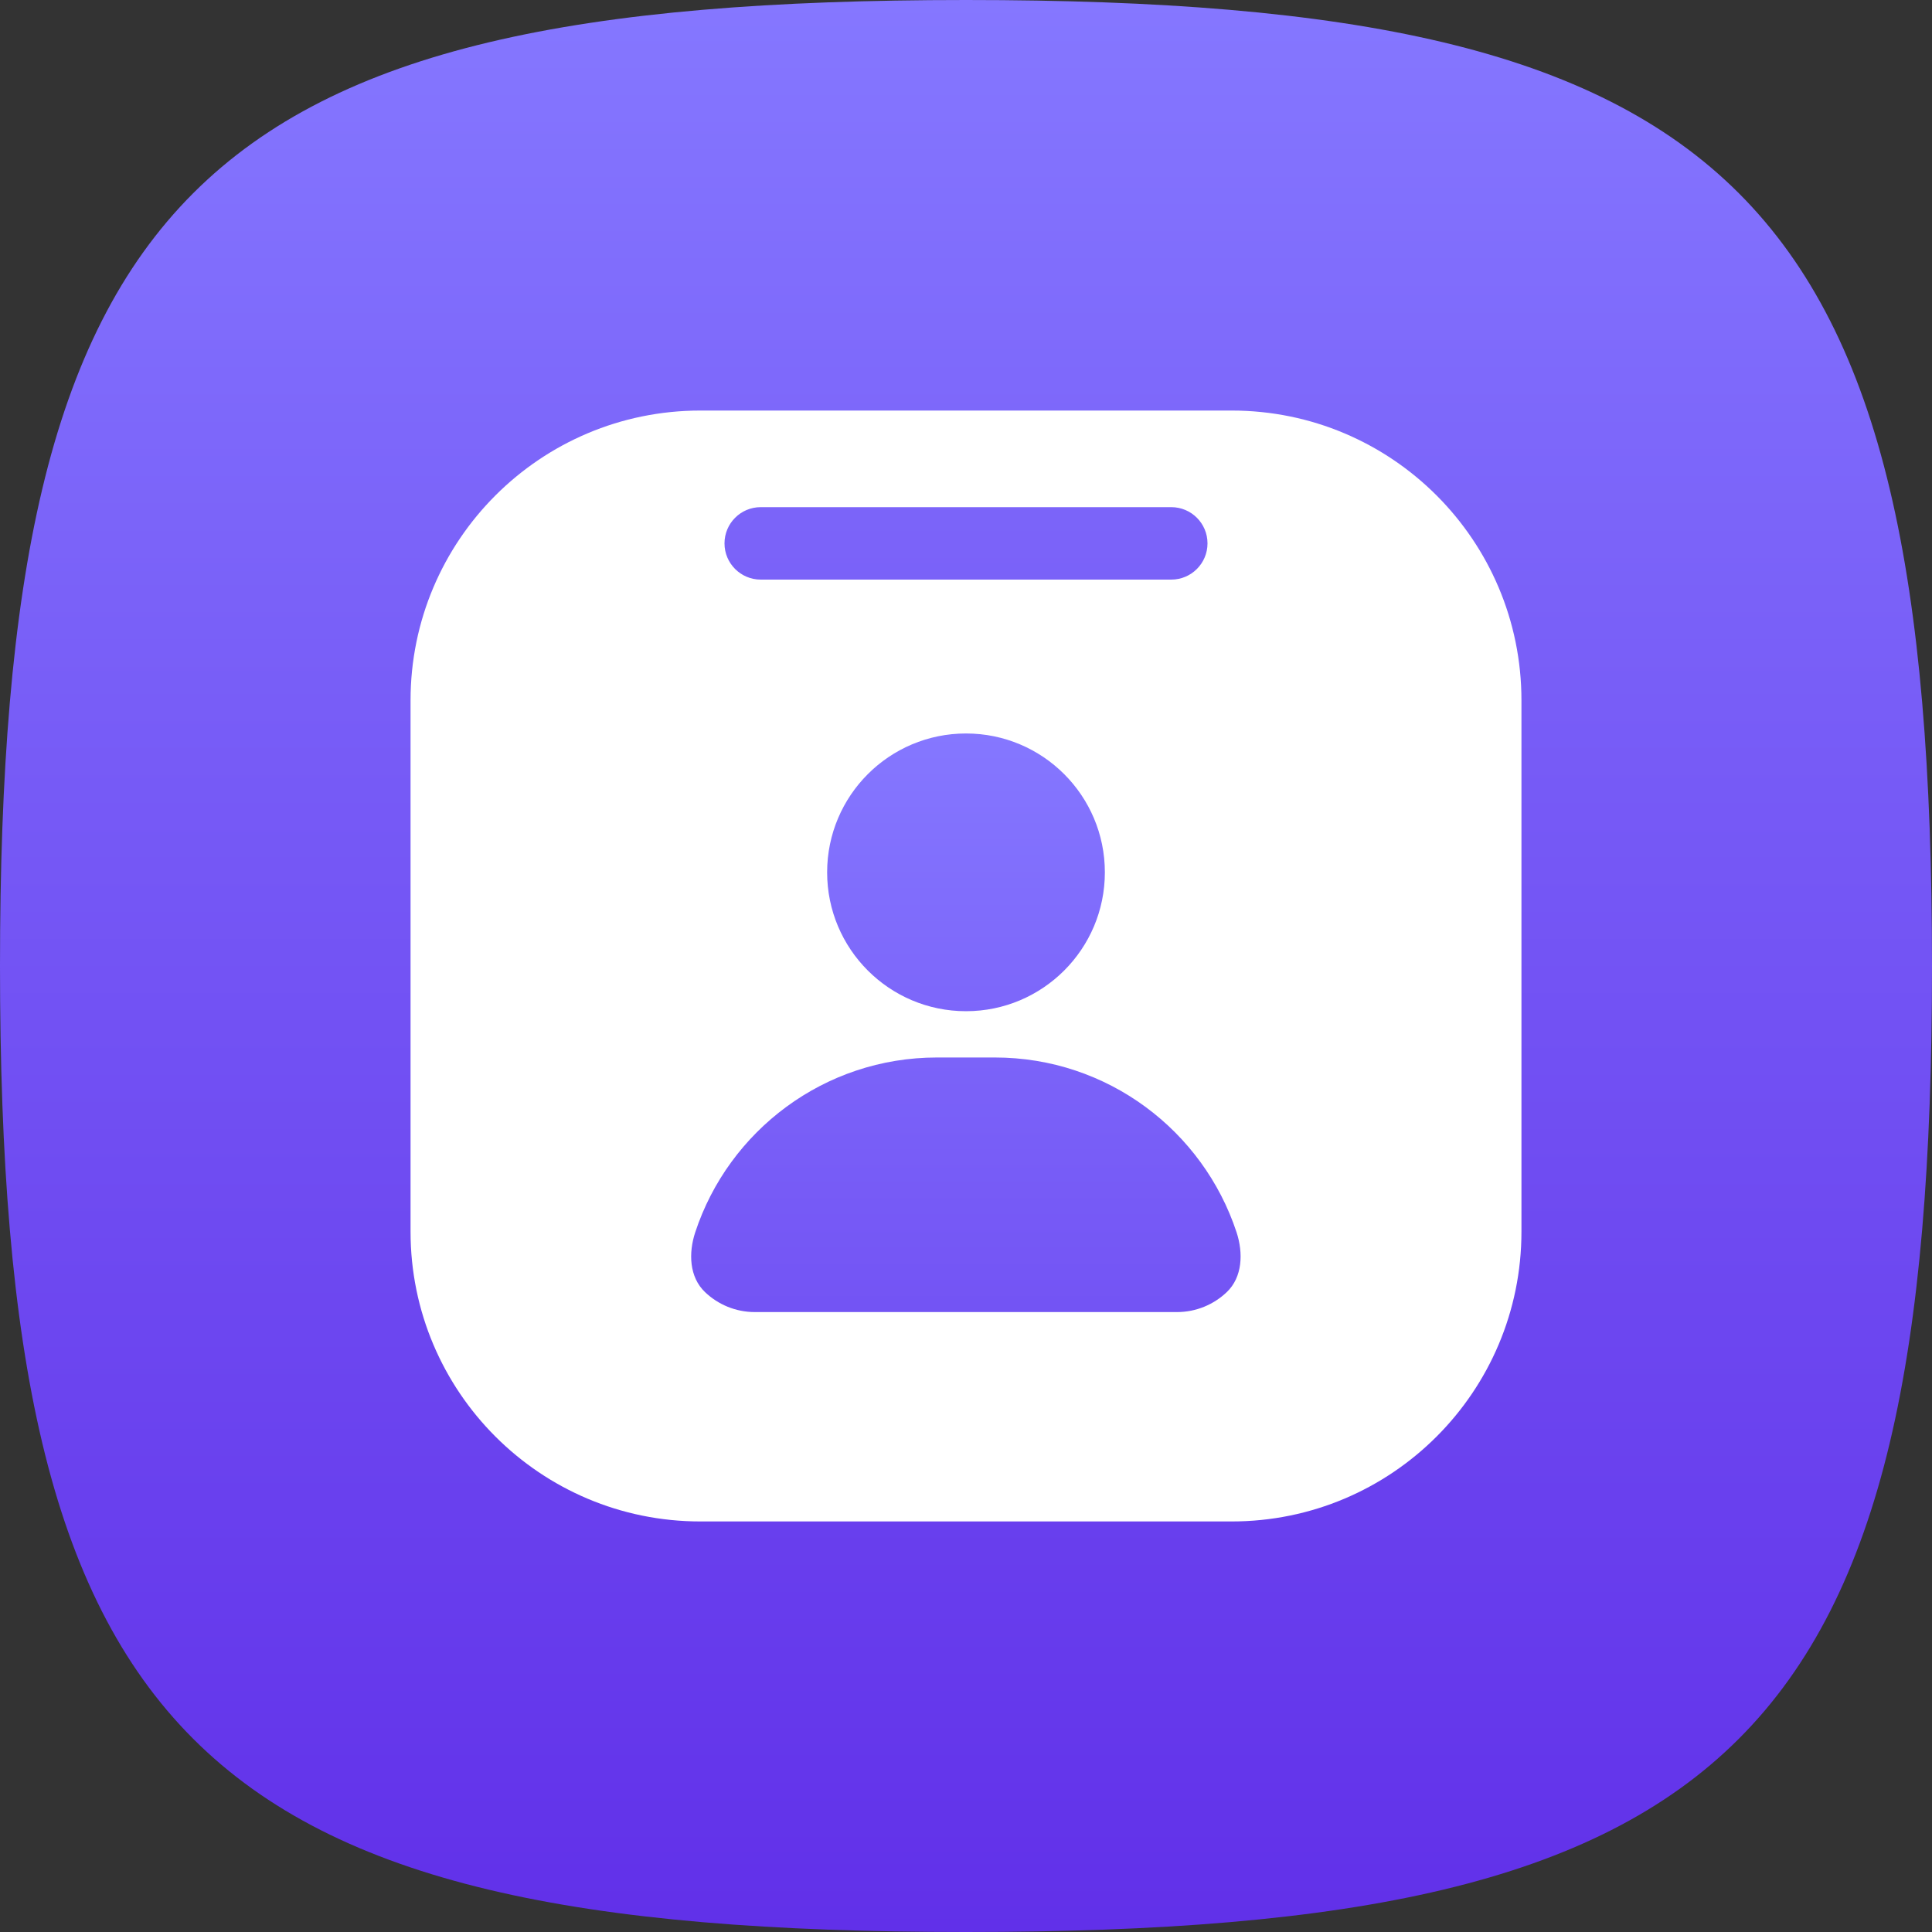
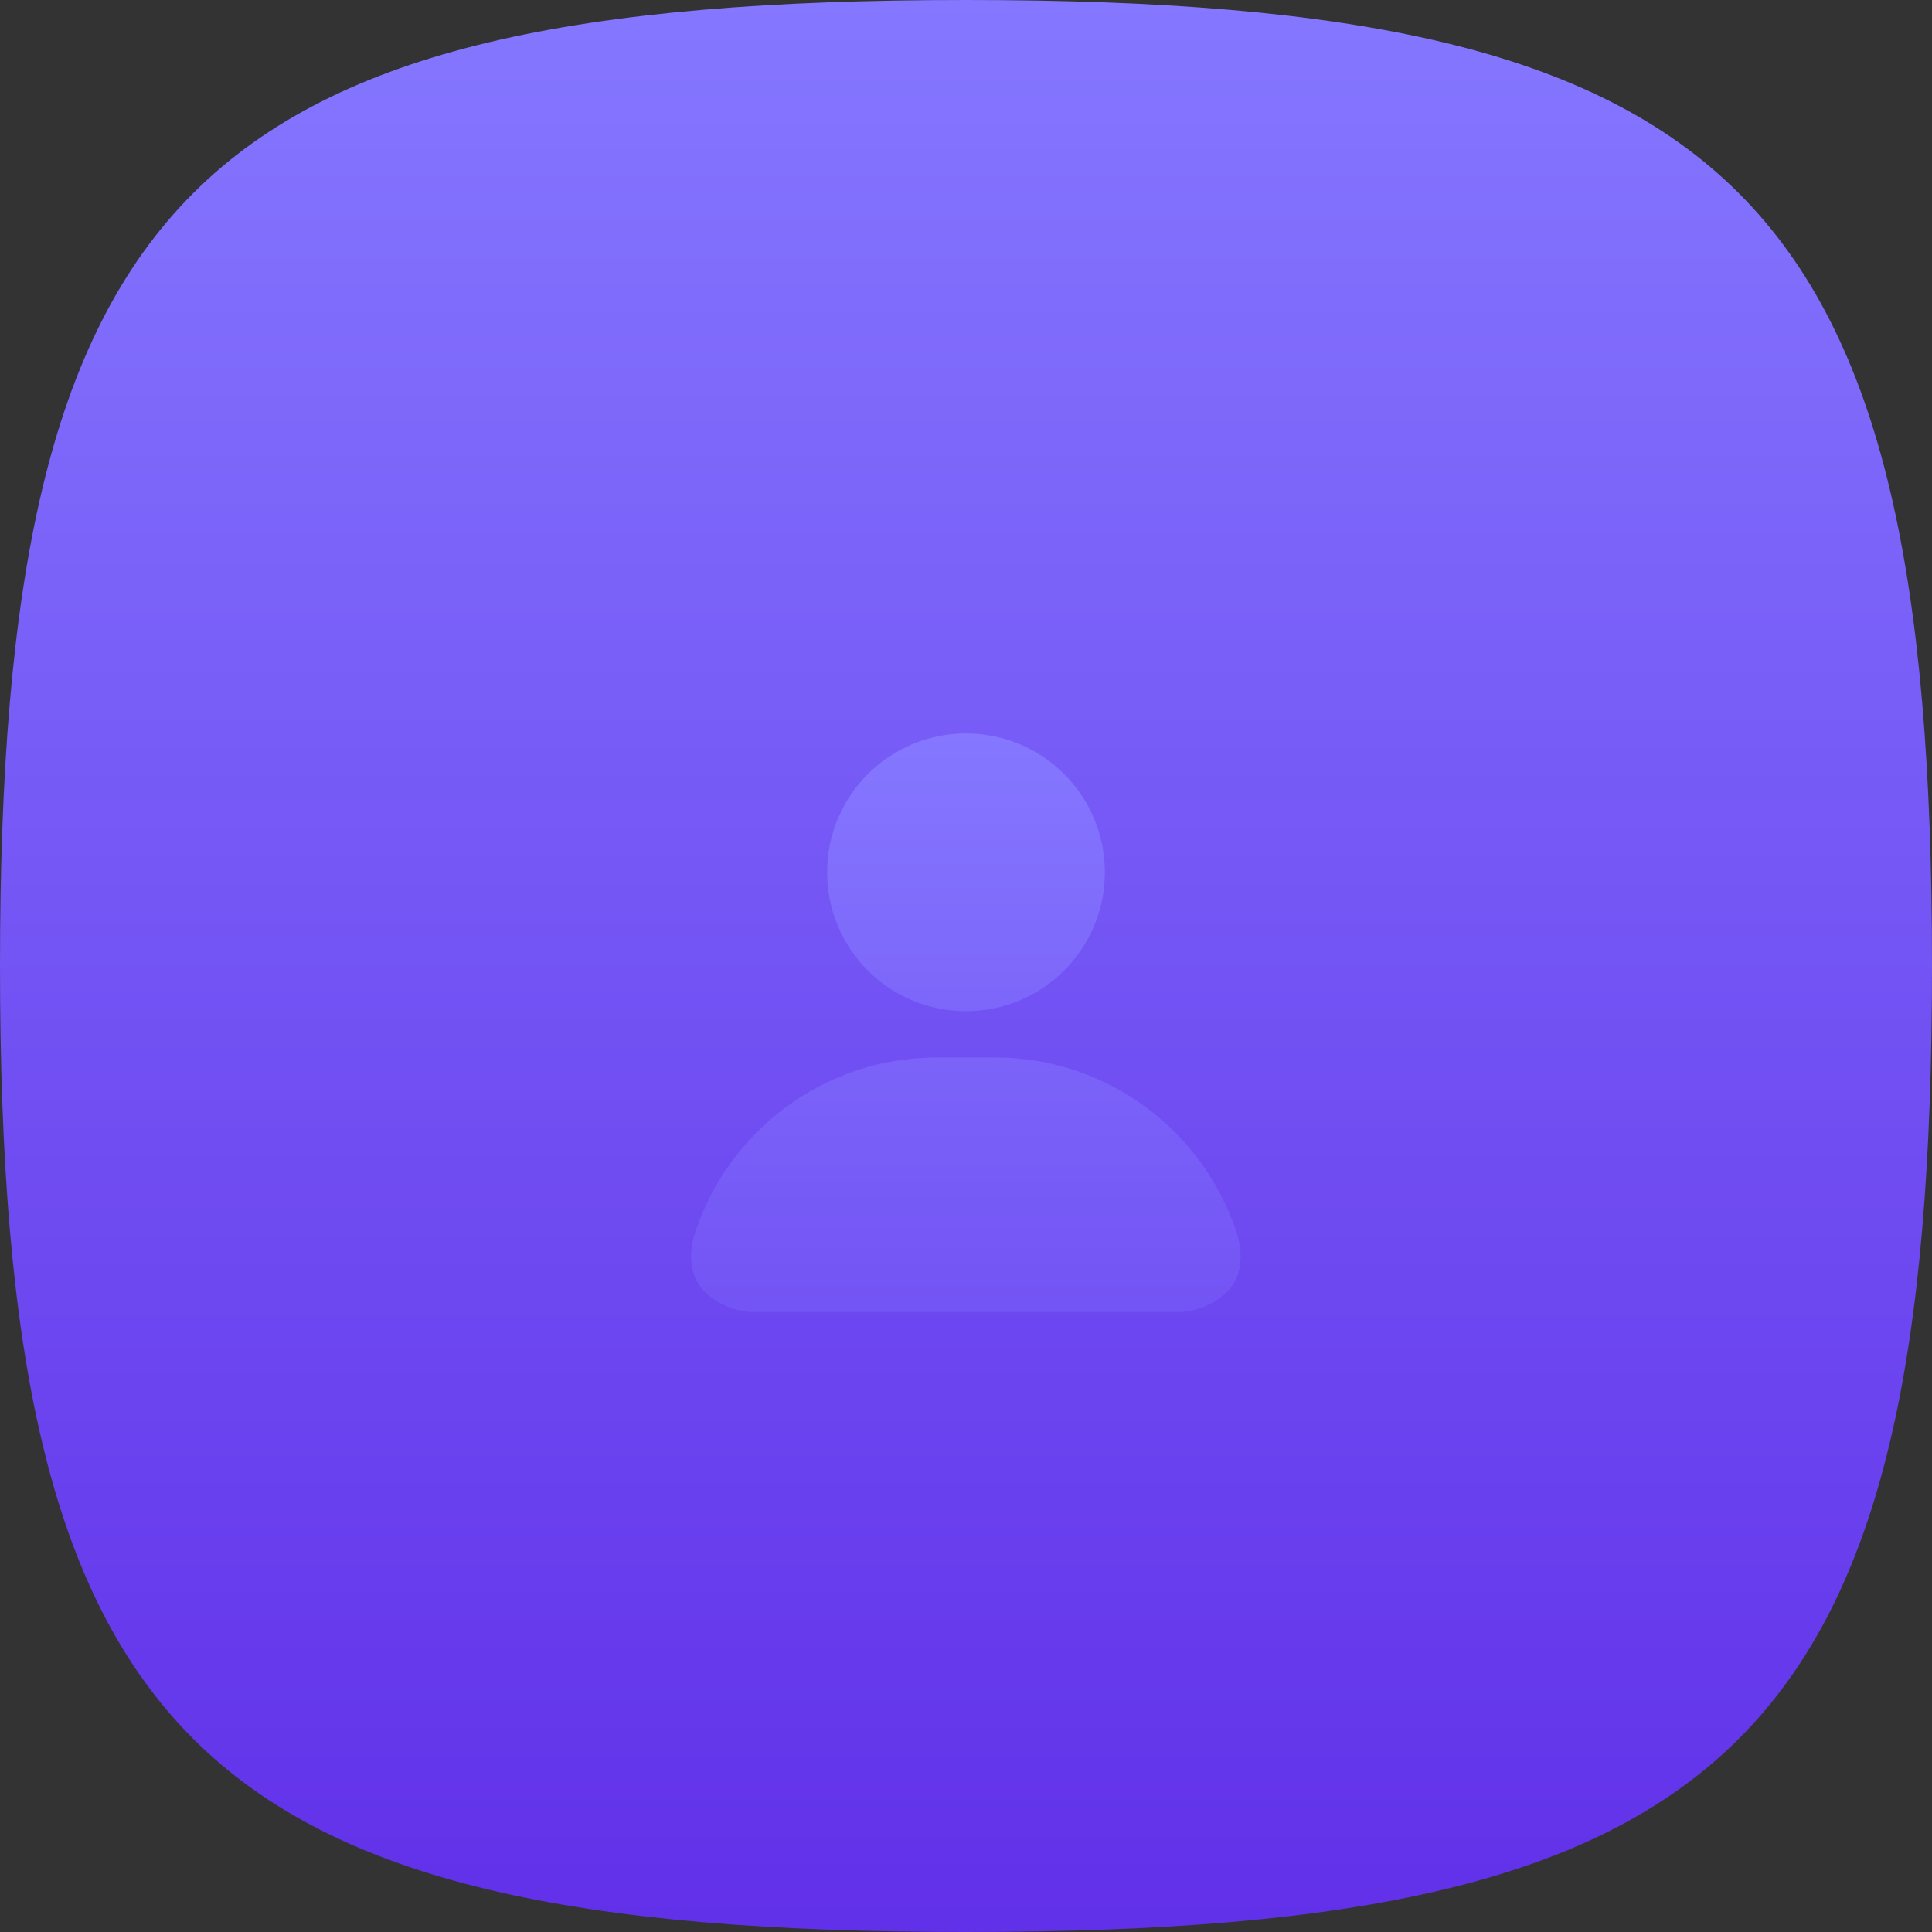
<svg xmlns="http://www.w3.org/2000/svg" width="48" height="48" viewBox="0 0 48 48" fill="none">
  <rect x="0" y="0" width="48" height="48" fill="#333333" stroke="none" />
  <path d="M0 24C0 4.8 4.8 0 24 0C43.2 0 48 4.8 48 24C48 43.2 43.2 48 24 48C4.8 48 0 43.2 0 24Z" fill="url(#paint0_linear_177_35)" />
-   <path d="M30.6 10.2C34.577 10.2 37.8 13.424 37.8 17.4V30.6C37.8 34.577 34.577 37.8 30.6 37.8H17.4C13.424 37.8 10.2 34.577 10.2 30.6V17.4C10.2 13.424 13.424 10.2 17.4 10.2H30.6ZM18.9 12.6C18.403 12.6 18 13.003 18 13.5C18 13.997 18.403 14.4 18.9 14.4H29.1C29.597 14.4 30 13.997 30 13.5C30 13.003 29.597 12.6 29.1 12.6H18.9Z" fill="white" />
  <path d="M24.716 26.273C27.517 26.273 29.89 28.094 30.722 30.616C30.891 31.13 30.87 31.729 30.479 32.102C30.157 32.409 29.721 32.598 29.241 32.598H18.754C18.274 32.598 17.838 32.409 17.516 32.102C17.124 31.729 17.103 31.13 17.273 30.616C18.104 28.094 20.478 26.273 23.279 26.273H24.716ZM24 18.223C25.905 18.223 27.45 19.767 27.45 21.673C27.45 23.578 25.905 25.123 24 25.123C22.095 25.123 20.55 23.578 20.55 21.673C20.55 19.767 22.095 18.223 24 18.223Z" fill="url(#paint1_linear_177_35)" />
  <defs>
    <linearGradient id="paint0_linear_177_35" x1="24" y1="0" x2="24" y2="48" gradientUnits="userSpaceOnUse">
      <stop stop-color="#8577FF" />
      <stop offset="1" stop-color="#6130E9" />
    </linearGradient>
    <linearGradient id="paint1_linear_177_35" x1="23.997" y1="18.223" x2="23.997" y2="46.974" gradientUnits="userSpaceOnUse">
      <stop stop-color="#8577FF" />
      <stop offset="1" stop-color="#6130E9" />
    </linearGradient>
  </defs>
</svg>